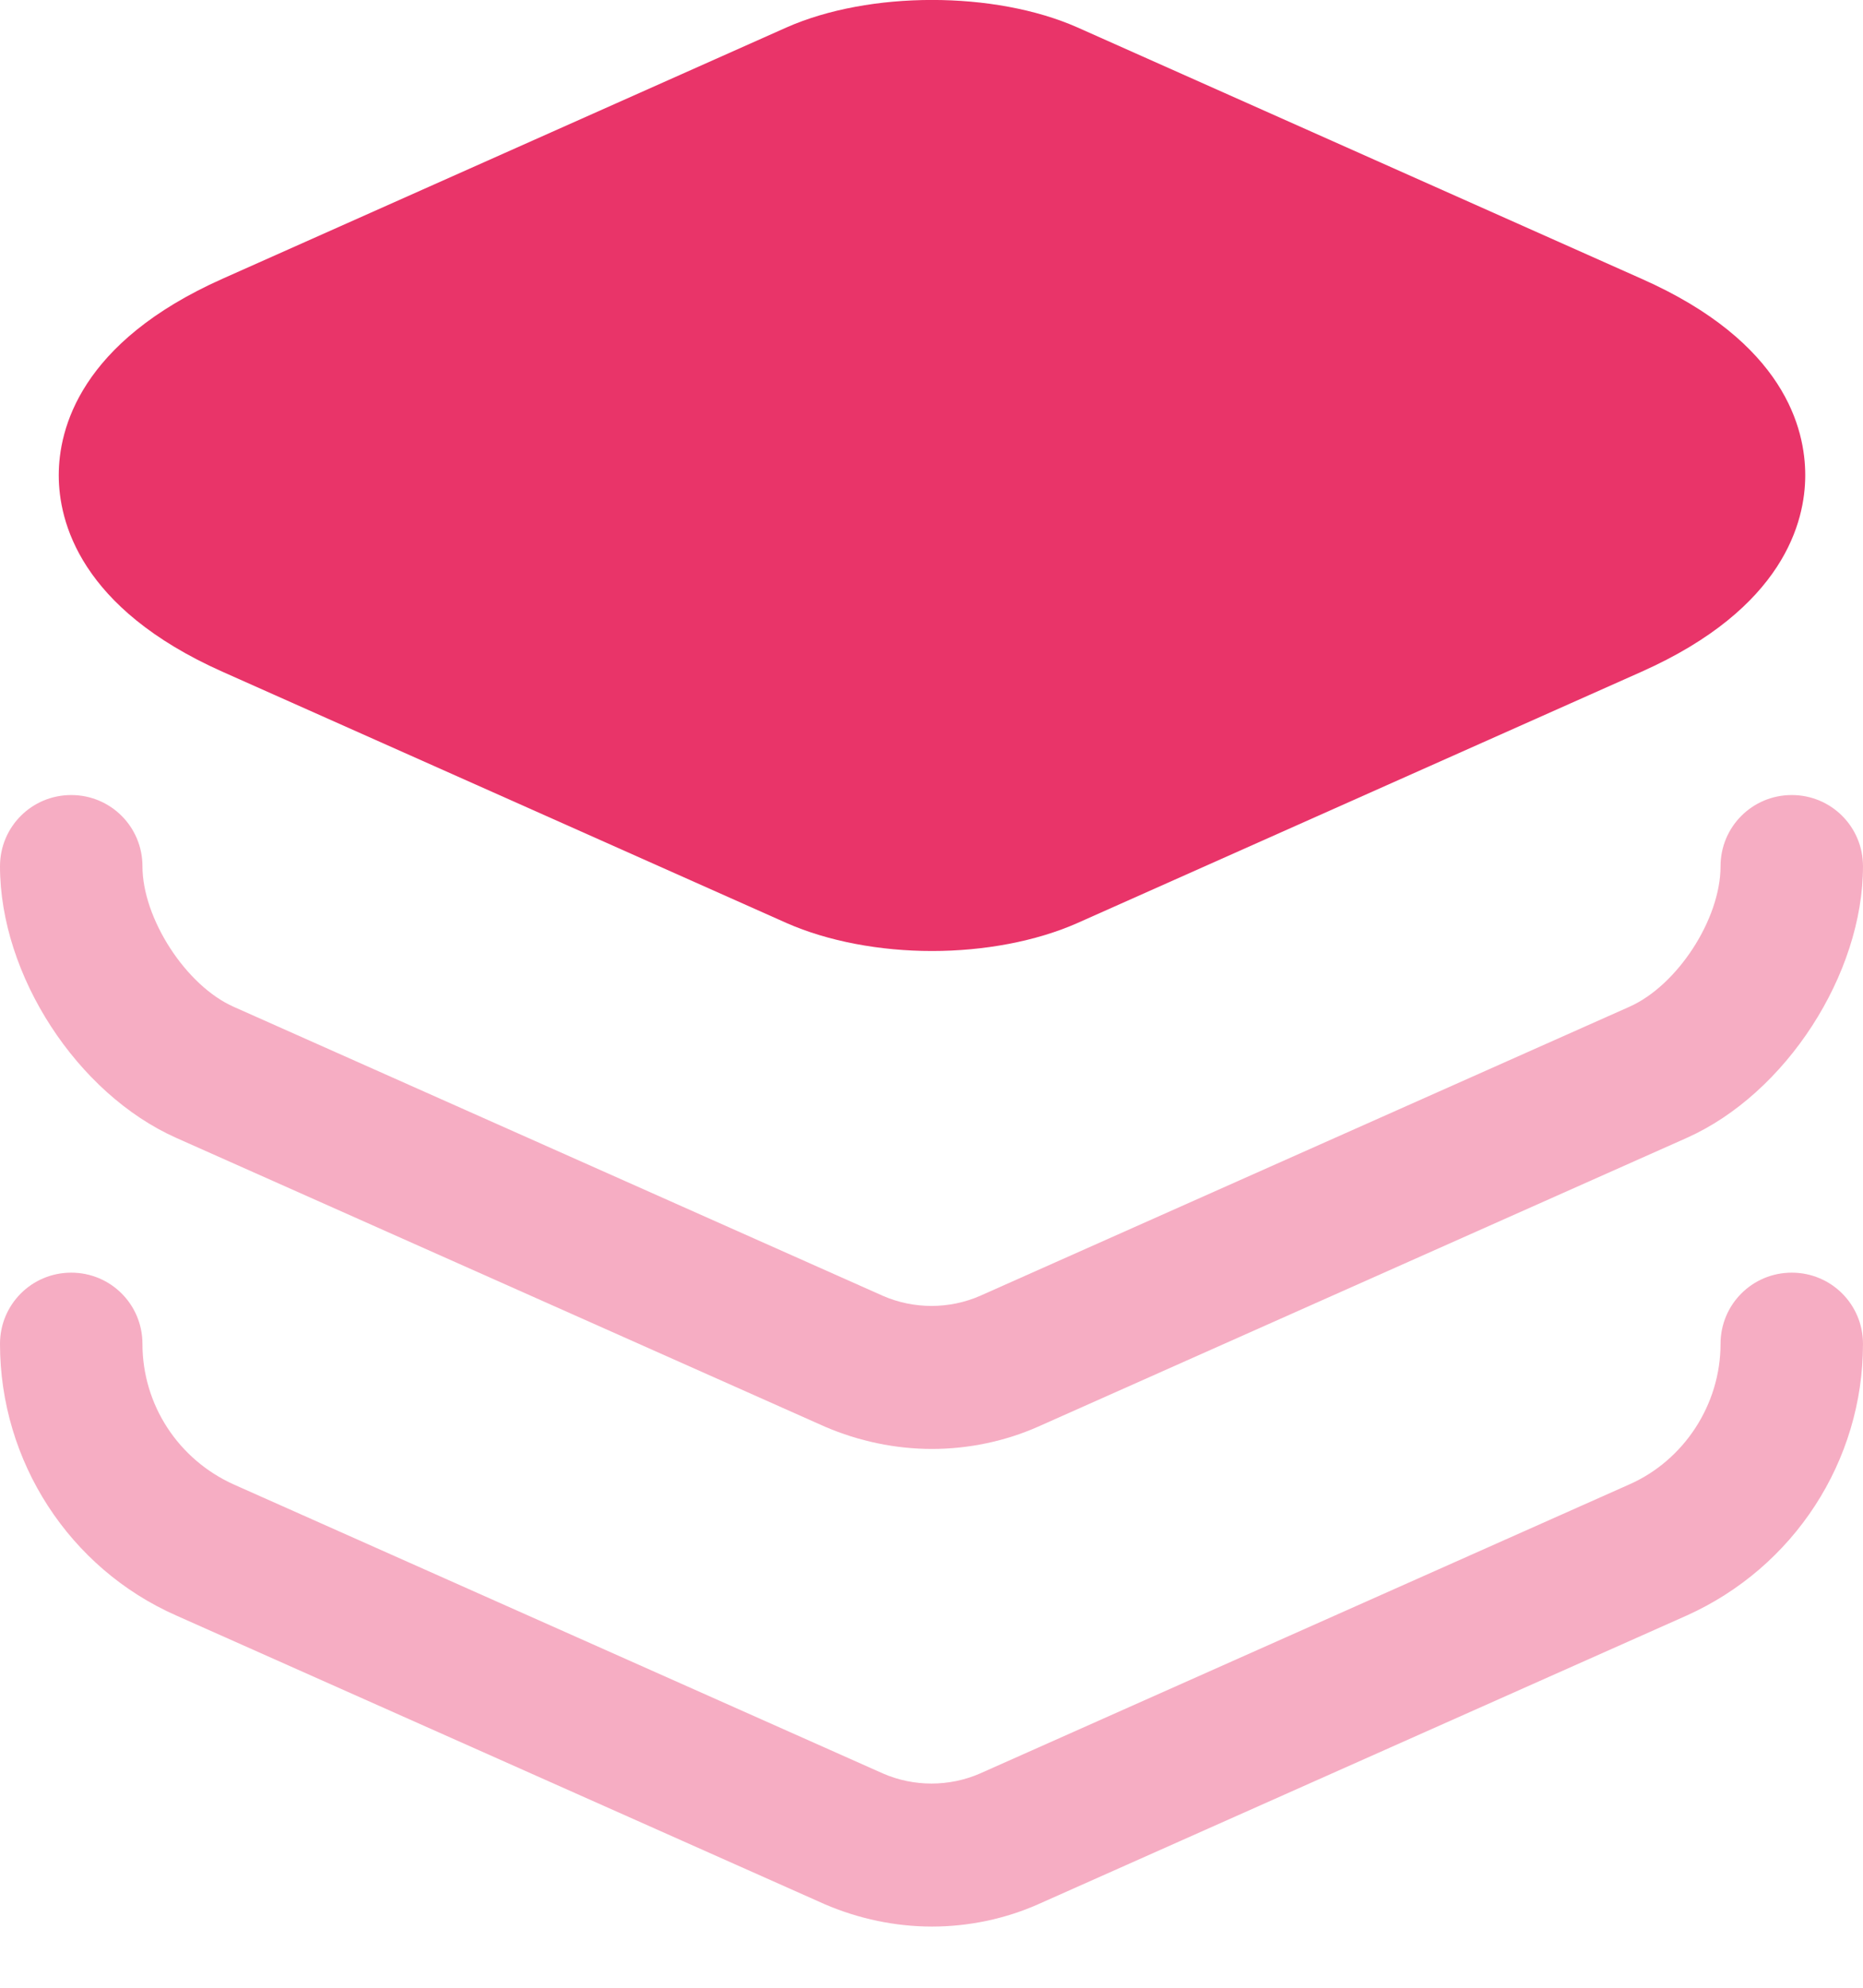
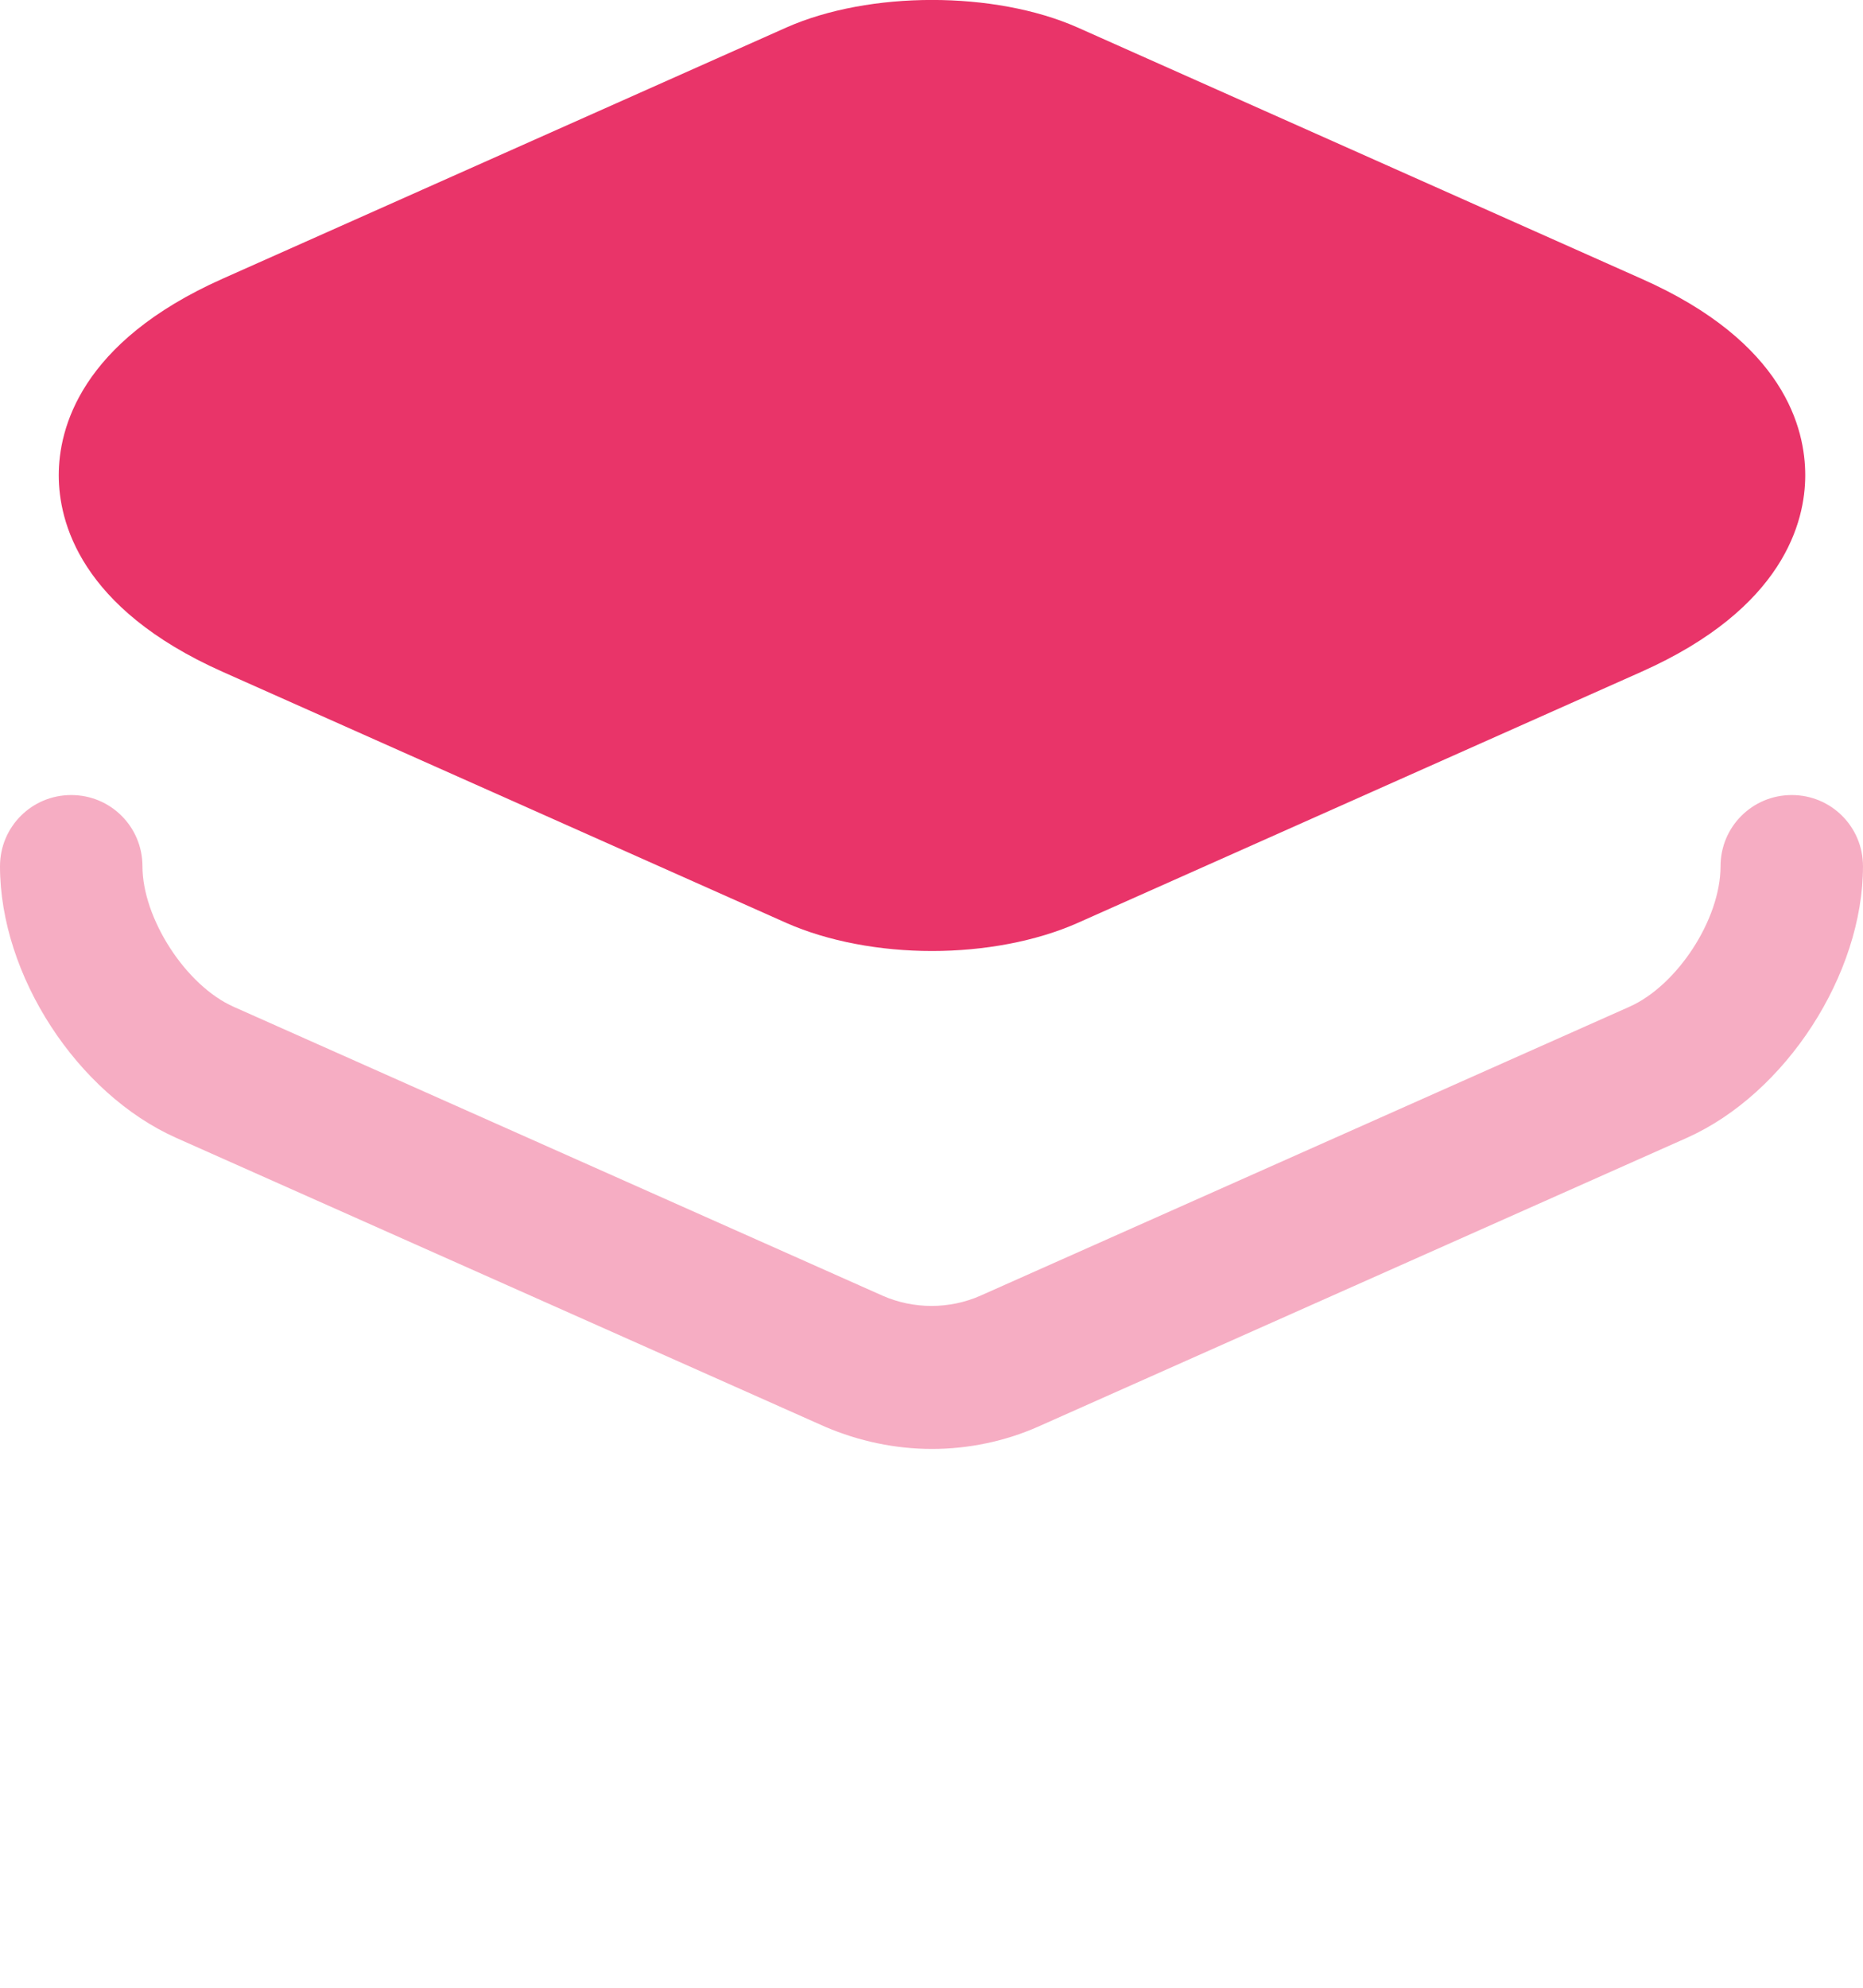
<svg xmlns="http://www.w3.org/2000/svg" fill="none" height="32" viewBox="0 0 30 32" width="30">
  <g fill="#e93469">
    <path d="m26.434 4.488-9.085-4.047c-1.333-.589-3.349-.589-4.682 0l-9.085 4.047c-2.295 1.023-2.636 2.419-2.636 3.163 0 .744.341 2.14 2.636 3.163l9.085 4.046c.667.294 1.504.45 2.341.45s1.674-.155 2.341-.45l9.085-4.046c2.295-1.023 2.636-2.419 2.636-3.163 0-.744-.326-2.14-2.636-3.163z" />
    <path d="m15.008 23.326c-.589 0-1.178-.124-1.721-.357l-10.45-4.651c-1.597-.713-2.837-2.62-2.837-4.372 0-.636.512-1.147 1.147-1.147.636 0 1.147.512 1.147 1.147 0 .837.698 1.923 1.473 2.264l10.45 4.651c.496.217 1.07.217 1.566 0l10.45-4.651c.775-.341 1.473-1.411 1.473-2.264 0-.636.512-1.147 1.147-1.147.636 0 1.147.512 1.147 1.147 0 1.736-1.24 3.659-2.837 4.372l-10.45 4.651c-.527.233-1.116.357-1.705.357z" opacity=".4" />
-     <path d="m15.008 31.015c-.589 0-1.178-.124-1.721-.357l-10.45-4.651c-1.721-.76-2.837-2.481-2.837-4.372 0-.636.512-1.147 1.147-1.147.636 0 1.147.512 1.147 1.147 0 .977.574 1.86 1.473 2.264l10.45 4.651c.496.217 1.07.217 1.566 0l10.45-4.651c.884-.388 1.473-1.287 1.473-2.264 0-.636.512-1.147 1.147-1.147.636 0 1.147.512 1.147 1.147 0 1.891-1.116 3.597-2.837 4.372l-10.45 4.651c-.527.233-1.116.357-1.705.357z" opacity=".4" />
  </g>
</svg>